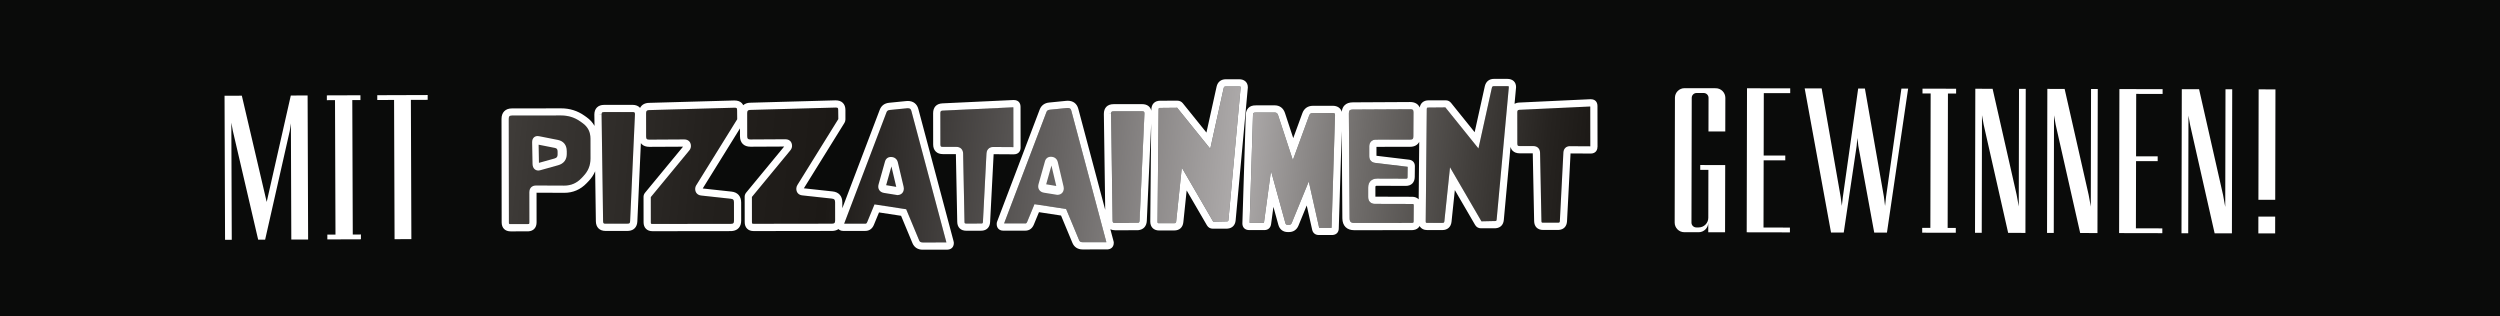
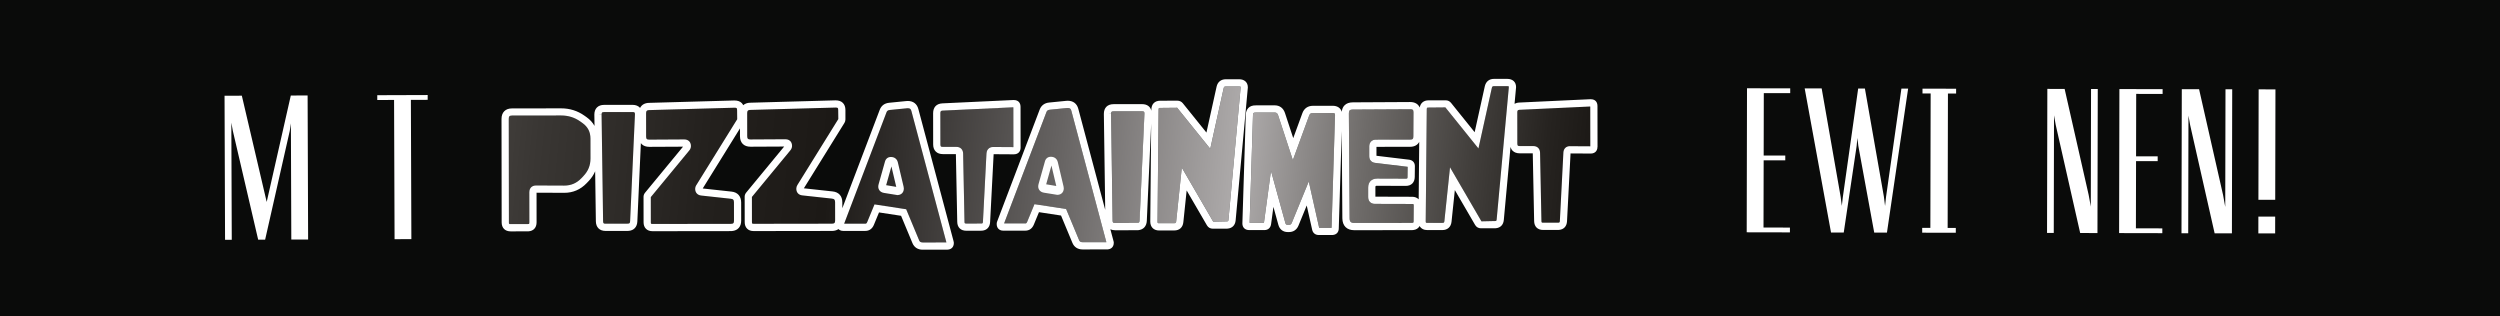
<svg xmlns="http://www.w3.org/2000/svg" id="Ebene_2" viewBox="0 0 1728.47 218.59">
  <defs>
    <style>
      .cls-1 {
        fill: url(#New_Gradient_Swatch);
      }

      .cls-2 {
        fill: #fff;
      }

      .cls-3 {
        fill: #0a0b0a;
      }
    </style>
    <linearGradient id="New_Gradient_Swatch" data-name="New Gradient Swatch" x1="308.34" y1="-.93" x2="1054.27" y2="-.93" gradientTransform="translate(45.8 42.54) rotate(5.75)" gradientUnits="userSpaceOnUse">
      <stop offset="0" stop-color="#3f3c39" />
      <stop offset=".03" stop-color="#393633" />
      <stop offset=".19" stop-color="#23201d" />
      <stop offset=".3" stop-color="#1c1916" />
      <stop offset=".36" stop-color="#302d2b" />
      <stop offset=".51" stop-color="#666362" />
      <stop offset=".68" stop-color="#afacac" />
      <stop offset=".68" stop-color="#adaaaa" />
      <stop offset=".79" stop-color="#6f6c6a" />
      <stop offset=".89" stop-color="#423f3c" />
      <stop offset=".96" stop-color="#262320" />
      <stop offset="1" stop-color="#1c1916" />
    </linearGradient>
  </defs>
  <g id="Ebene_1-2" data-name="Ebene_1">
    <g>
      <rect class="cls-3" y="0" width="1728.47" height="218.59" />
      <g>
        <g id="PIZZATAINMENT">
          <path id="FARBE" class="cls-1" d="M353.99,79.93l33.96-.05c4.98,0,9.32,1.36,13.27,4.16l1.46,1.04c3.72,2.65,5.53,6.16,5.54,10.74l.02,13.82c.01,4.72-1.6,8.69-4.92,12.15l-1.35,1.41c-3.29,3.42-7.15,5.11-11.91,5.09l-19.46-.08h0c-1.71,0-2.8.69-3.38,1.27-.58.58-1.26,1.64-1.26,3.37l.03,20.86c0,.65-.12.95-.19,1.01-.07.07-.33.19-1.01.19l-11.74.02c-1.09,0-1.21-.11-1.2-1.21l-.1-71.57c0-.86.16-1.5.45-1.8.23-.23.66-.38,1.25-.43.17-.02.35-.02.55-.03ZM413.44,79.34l2.5-.03,1.04,73.6c.03,1.54.39,1.76,1.73,1.76l15.18-.02c1.36-.01,1.72-.25,1.78-1.75l3.34-73.7c0-1.29-.07-1.71-1.68-1.71l-19.67.03c-.68,0-1.2.13-1.4.33-.21.2-.32.73-.32,1.4l-2.5.11ZM448.39,76.13c-1.33.13-1.71.69-1.71,2.28l.02,15.86c0,1.78.47,2.25,2.25,2.24l24.09-.14c1.38,0,2.5.4,3.33,1.19.6.57,1.32,1.61,1.32,3.34,0,1.12-.37,2.19-1.1,3.06l-26.65,32.31.02,17.34c0,1.1.11,1.21,1.21,1.21l54.03-.07c1.79,0,2.25-.47,2.25-2.26l-.02-12.52c0-1.79-.53-2.39-2.25-2.57l-20.42-2.22c-2.56-.27-4.15-2.04-4.16-4.62,0-.89.25-1.74.74-2.52l28.31-45.63-.07-6.29c0-.67-.12-1.18-.31-1.38-.19-.19-.68-.3-1.31-.3l-59.09,1.65c-.18,0-.34.01-.5.03ZM518.32,76.03c-1.34.13-1.72.69-1.72,2.28l.02,15.86c0,.86.16,1.5.46,1.79.3.29.94.45,1.8.45l24.09-.14c1.77,0,2.83.68,3.41,1.26.56.57,1.24,1.59,1.24,3.27,0,1.11-.37,2.17-1.09,3.05l-26.66,32.32.02,17.35c0,.65.13.95.2,1.01.07.07.37.2,1.01.2l54.04-.08c.87,0,1.51-.16,1.8-.46s.45-.93.45-1.79l-.02-12.52c0-1.77-.55-2.4-2.25-2.57l-20.42-2.22c-2.55-.26-4.15-2.03-4.16-4.61,0-.88.25-1.72.73-2.51h0s28.32-45.64,28.32-45.64l-.08-6.3c0-.66-.11-1.18-.31-1.37-.18-.19-.68-.3-1.31-.3l-59.09,1.64c-.18,0-.34.01-.49.03ZM604.62,141.3l21.9,3.35,8.97,21.52c.37.88.91,1.43,2.39,1.43l16.45-.03-24.21-90.88c-.37-1.4-1.02-1.9-2.49-1.9-.18,0-.42.03-.61.04l-11.77,1.17c-1.49.14-2.01.76-2.34,1.63l-29.27,76.99h14.68c.38-.03.8-.02,1.25-1.09l5.05-12.24ZM651.57,76.47c-1.15.11-1.43.5-1.42,1.81l.03,21.54c0,.68.12,1.2.33,1.4.2.2.73.32,1.4.32h9.34c2.74-.02,4.57,1.78,4.64,4.55l.95,47.17c.01,1.12.15,1.26,1.26,1.26l10.22-.02c.97,0,1.2-.11,1.26-1.24l2.44-47.27c.13-2.66,1.96-4.41,4.56-4.41l14.03.09-.03-27.52-48.71,2.28c-.11,0-.21.01-.31.02ZM715.22,141.15l21.9,3.35,8.97,21.52c.37.88.91,1.44,2.39,1.43l16.45-.02-24.21-90.88c-.37-1.4-1.02-1.9-2.49-1.9-.18,0-.39.02-.61.04l-11.77,1.17c-1.49.14-2.01.75-2.34,1.63l-29.27,76.99h14.68c.38-.03.8-.02,1.25-1.09l5.05-12.24ZM765.71,78.85l2.5-.03,1.04,73.6c.03,1.54.39,1.76,1.73,1.76l15.18-.02c1.33,0,1.72-.25,1.78-1.75l3.34-73.7c0-1.29-.07-1.71-1.68-1.71l-19.66.03c-1.43,0-1.73.29-1.72,1.73l-2.5.11ZM817.1,115.92l21.73,37.37,9.21-.22c1.1,0,1.23-.22,1.32-1.18l8.38-91.04c.04-.74-.03-.91-.04-.93h0s-.27-.15-1.02-.14h-9.13c-.99.01-1.31.27-1.53,1.26l-9.26,41.85-22.86-28.38-11.67.12c-1.04.01-1.18.09-1.2,1.24l-.73,77.3c0,1.04.08,1.18,1.21,1.18l10.33-.02c1.04,0,1.26-.2,1.37-1.26l3.89-37.14ZM912.04,157.47h8.6s2.39-77.72,2.39-77.72c0-1.22-.07-1.65-1.68-1.65l-13.67.02c-1.42,0-2.08.49-2.55,1.8l-11.26,30.76-10.2-31.02c-.53-1.56-1.3-1.88-2.37-1.87l-13.26.02c-1.3,0-1.67.23-1.73,1.73l-2.33,74.49h9.91s4.87-35.93,4.87-35.93l9.91,35.98c.29,1.04.67,1.34,1.71,1.34h.85c.97,0,1.49-.35,1.9-1.33l11.74-28.63,7.18,32.01ZM934.69,75.77c-.6.06-1.21.21-1.56.56-.46.47-.55,1.4-.54,2.1l.51,72.42c.03,2.47.86,3.31,3.3,3.3l39.75-.05c1.04,0,1.2-.09,1.21-1.25l.09-10.64c0-1.02-.08-1.16-1.2-1.16l-25.67-.07c-1.73,0-2.78-.68-3.36-1.26-.58-.58-1.27-1.62-1.27-3.36v-6.68c0-3.83,2.33-6.21,6.19-6.21l19.83.07c1,0,1.18-.1,1.19-1.24l.09-6.96-22.47-2.7c-2.5-.27-4.09-2.04-4.09-4.61v-6.83c0-2.82,1.89-4.68,4.57-4.64l23.68-.04c1.8,0,2.22-.48,2.24-2.28l.09-16.47c0-1.78-.47-2.23-2.26-2.23l-39.63.22c-.22,0-.45,0-.68.03ZM1002.52,115.66l21.73,37.37,9.21-.21c1.1,0,1.23-.22,1.32-1.18l8.38-91.04c.03-.74-.03-.91-.04-.93h0s-.27-.15-1.03-.15h-9.12c-1,.03-1.31.27-1.54,1.26l-9.25,41.84-22.86-28.38-11.67.11c-1.01,0-1.18.08-1.2,1.24l-.73,77.3c0,1.04.08,1.18,1.21,1.18l10.32-.02c1.04,0,1.27-.2,1.38-1.26l3.89-37.15ZM1050.45,75.91c-1.15.11-1.43.5-1.42,1.81l.03,21.54c0,.68.12,1.2.33,1.4.2.2.73.32,1.4.32h9.34c2.74-.02,4.56,1.77,4.64,4.55l.95,47.17c.01,1.12.15,1.26,1.26,1.26h10.22c1-.02,1.19-.13,1.26-1.26l2.44-47.26c.13-2.67,1.92-4.42,4.57-4.4l14.02.08-.03-27.52-48.71,2.28c-.11,0-.21.01-.31.02Z" />
          <g>
            <path class="cls-2" d="M701.06,106.69c2.83-.05,4.58-1.84,4.57-4.65l-.04-28.27c0-1.76-.69-2.81-1.27-3.39-.57-.57-1.59-1.24-3.59-1.23l-49.09,2.31c-4.25.18-6.49,2.76-6.49,6.83l.03,21.54c0,2.09.6,3.75,1.79,4.94,1.19,1.19,2.86,1.78,4.94,1.78h8.98s.94,46.82.94,46.82c.06,3.86,2.39,6.16,6.26,6.16l10.22-.02c.28,0,.55-.01.82-.04,3.23-.31,5.23-2.48,5.42-5.92l2.44-46.94,14.05.09ZM682.03,106.01l-2.44,47.27c-.06,1.13-.29,1.23-1.26,1.24l-10.22.02c-1.11,0-1.25-.14-1.26-1.26l-.95-47.17c-.08-2.78-1.9-4.57-4.64-4.56h-9.34c-.68.02-1.2-.11-1.4-.31-.21-.2-.32-.73-.33-1.4l-.03-21.54c0-1.31.27-1.7,1.42-1.81.1,0,.2-.02.31-.02l48.71-2.28.03,27.52-14.03-.09c-2.6,0-4.43,1.74-4.56,4.41Z" />
            <path class="cls-2" d="M731.32,112c-.56-2.27-2.35-3.62-4.78-3.61-2,0-3.53,1.17-4.06,3.13l-4.35,15.44c-.21.69-.32,1.33-.32,1.94,0,1.77,1.05,3.84,3.97,4.33l8.06,1.3,1.12.19c.2,0,.38,0,.56-.03,1.37-.13,2.23-.72,2.73-1.22.57-.57,1.24-1.6,1.24-3.3,0-.43-.06-.87-.18-1.31l-3.98-16.86ZM723.31,127.42l3.65-12.97,3.34,14.14-6.99-1.17Z" />
            <path class="cls-2" d="M1104.51,101.49l-.04-28.27c0-1.76-.69-2.82-1.27-3.4-.56-.57-1.59-1.24-3.59-1.23l-49.09,2.31c-1.34.05-2.45.36-3.38.86l.97-10.52c.06-.34.08-.69.08-1.04,0-3.5-2.34-5.67-6.1-5.67h-9.12c-3.38-.02-5.65,1.88-6.4,5.16l-7.01,31.71-16.34-20.29c-.93-1.14-2.23-1.76-3.67-1.75l-11.89.02c-3.29-.03-5.57,1.87-6.07,4.96-1.06-2.42-3.35-3.8-6.59-3.8l-39.63.22c-2.48,0-4.42.7-5.78,2.08-1.11,1.12-1.72,2.62-1.9,4.45-.8-2.63-3.03-4.16-6.33-4.16l-13.67.02c-3.45.02-6.05,1.82-7.24,5.09l-6.31,17.26-5.72-17.38c-1.15-3.42-3.68-5.3-7.13-5.29l-13.25.02c-4.16-.01-6.56,2.44-6.72,6.55l-2.35,75.09c0,2.78,1.82,4.57,4.64,4.58h10.7c2.46-.03,4.17-1.59,4.51-4.11l1.61-11.94,3.42,12.42c.89,3.19,3.27,5.01,6.52,5h.85c2.97,0,5.34-1.57,6.52-4.42l5.72-13.96,3.77,16.82c.51,2.26,2.22,3.62,4.58,3.61h9.18c.2-.01.39-.02.58-.04,2.42-.23,3.99-1.9,4.04-4.38l2.06-67.46.42,60.3c.06,5.25,3.08,8.26,8.3,8.25l39.75-.05c.28,0,.56-.01.83-.04,2.11-.2,3.68-1.19,4.55-2.79,1,1.78,2.87,2.82,5.39,2.81l10.32-.02c3.55-.01,5.96-2.14,6.34-5.73l2.29-21.92,14.05,24.16c.88,1.46,2.29,2.26,3.98,2.26h9.54c.27,0,.55-.02.81-.05,3.16-.3,5.18-2.38,5.48-5.68l4.64-50.48c.29,1.02.76,1.9,1.46,2.6,1.19,1.19,2.86,1.78,4.94,1.78h8.98s.95,46.82.95,46.82c.06,3.86,2.39,6.16,6.26,6.16h10.23c.27-.01.54-.02.8-.05,3.23-.31,5.24-2.47,5.44-5.92l2.44-46.94,14.04.08c1.71,0,2.75-.69,3.32-1.26.58-.58,1.26-1.64,1.26-3.38ZM912.04,157.47l-7.18-32.01-11.74,28.63c-.41.98-.94,1.33-1.9,1.34h-.85c-1.04,0-1.42-.3-1.71-1.34l-9.91-35.98-4.87,35.93h-9.91s2.33-74.49,2.33-74.49c.06-1.5.43-1.72,1.73-1.73l13.26-.02c1.08,0,1.85.31,2.37,1.87l10.2,31.02,11.26-30.76c.47-1.31,1.13-1.81,2.55-1.8l13.67-.02c1.61,0,1.68.42,1.68,1.65l-2.39,77.71h-8.6ZM976.15,154.1l-39.75.05c-2.43,0-3.27-.83-3.3-3.3l-.51-72.42c0-.7.08-1.63.54-2.1.34-.35.96-.5,1.56-.56.23-.02.46-.03.68-.03l39.63-.22c1.79,0,2.25.45,2.26,2.23l-.09,16.47c-.02,1.81-.44,2.29-2.24,2.28l-23.68.04c-2.68-.04-4.58,1.82-4.58,4.64v6.83c.01,2.57,1.59,4.34,4.1,4.61l22.47,2.7-.09,6.96c-.01,1.14-.19,1.24-1.19,1.24l-19.83-.07c-3.86,0-6.2,2.38-6.2,6.21v6.68c.01,1.74.7,2.79,1.28,3.36.58.58,1.64,1.27,3.36,1.26l25.67.07c1.13,0,1.2.14,1.2,1.16l-.09,10.64c-.01,1.16-.17,1.24-1.21,1.25ZM976.25,136.05l-25.32-.08v-6.31c-.01-1.1.11-1.22,1.19-1.21l19.83.07c3.85,0,6.15-2.37,6.19-6.17l.09-7.49c0-2.48-1.58-4.19-4.08-4.46l-22.48-2.7v-6.17s23.26-.04,23.26-.04c2.99.01,5.17-1.23,6.31-3.39l-.38,39.71c-1.07-1.13-2.65-1.78-4.63-1.77ZM1033.46,152.82l-9.21.21-21.73-37.37-3.89,37.15c-.11,1.06-.34,1.26-1.38,1.26l-10.32.02c-1.13,0-1.21-.14-1.21-1.18l.73-77.3c.02-1.16.19-1.23,1.2-1.24l11.67-.11,22.86,28.38,9.25-41.84c.23-.99.53-1.23,1.54-1.25h9.12c.75-.01,1.02.14,1.03.14.01.02.07.19.04.93l-8.38,91.04c-.09.96-.22,1.17-1.32,1.18ZM1085.48,101.05c-2.65-.03-4.44,1.73-4.57,4.4l-2.44,47.26c-.07,1.13-.26,1.23-1.26,1.25h-10.22c-1.11.01-1.25-.13-1.26-1.24l-.95-47.17c-.08-2.78-1.9-4.57-4.64-4.56h-9.34c-.68.01-1.2-.11-1.4-.31-.21-.2-.32-.73-.33-1.4l-.03-21.54c0-1.31.27-1.7,1.42-1.81.1,0,.2-.02.31-.02l48.71-2.28.03,27.52-14.02-.08Z" />
-             <path class="cls-2" d="M391.83,104.35c0-4.04-2.22-6.81-6.08-7.6l-12.74-2.52c-.49-.11-.92-.17-1.31-.17-1.33,0-2.18.57-2.66,1.06-.75.76-1.14,1.81-1.13,3.26l.28,14.99c.09,3.34,2.19,4.52,3.95,4.52.15,0,.29,0,.45-.02.35-.03.73-.11,1.12-.23l12.2-3.41c3.83-1.07,5.94-3.82,5.94-7.74v-2.14ZM383.37,109.59l-10.75,3-.23-12.55,11.17,2.21c1.27.26,1.96.74,1.96,2.56v2.01c0,1.57-.58,2.32-2.15,2.76Z" />
            <path class="cls-2" d="M620.72,112.14c-.56-2.26-2.35-3.61-4.77-3.6-2.04,0-3.52,1.17-4.07,3.13l-4.33,15.42c-.22.7-.33,1.33-.33,1.96,0,1.77,1.05,3.84,3.97,4.33l8.06,1.3,1.12.19c.2,0,.38,0,.56-.03,1.37-.13,2.23-.72,2.73-1.22.57-.57,1.24-1.6,1.24-3.3,0-.43-.06-.87-.18-1.31l-3.99-16.87ZM612.67,128.03l3.65-12.97,3.34,14.14-6.99-1.17Z" />
            <path class="cls-2" d="M659.27,166.71l-24.32-91.29c-.95-3.62-3.56-5.61-7.33-5.61-.36,0-.76.03-1.12.07l-11.73,1.17c-3.19.31-5.44,1.98-6.52,4.83l-25.88,68.1v-4.1c-.01-4.35-2.46-7.09-6.73-7.53l-19.86-2.16,28.08-45.26c.44-.75.67-1.55.66-2.37v-6.52c-.01-2.06-.6-3.71-1.77-4.88-1.17-1.18-2.81-1.78-5.14-1.78l-58.94,1.64c-1.99.03-3.62.65-4.82,1.72-.27-.55-.59-1.06-1.02-1.49-1.17-1.18-2.81-1.78-5.14-1.78l-58.93,1.65c-2.98.05-5.11,1.32-6.21,3.48-1.15-1.35-2.92-2.11-5.24-2.11l-19.67.02c-2.07.01-3.74.61-4.93,1.8-1.18,1.19-1.78,2.85-1.78,4.93l.11,7.81c-1.27-2.3-3.09-4.32-5.48-6.02l-1.46-1.04c-4.76-3.38-10.2-5.09-16.17-5.08l-33.96.05c-2.26-.01-4.06.65-5.32,1.93-1.27,1.28-1.91,3.07-1.91,5.33l.1,71.56c0,3.82,2.38,6.2,6.2,6.19l11.74-.02c.29,0,.58-.01.86-.04,1.51-.15,2.75-.69,3.68-1.62,1.1-1.1,1.65-2.63,1.66-4.55l-.02-20.51,19.19.08c5.98,0,11.19-2.23,15.41-6.63l1.35-1.41c2-2.09,3.52-4.38,4.57-6.85l.49,34.57c.06,4.19,2.57,6.68,6.73,6.68l15.19-.02c.3,0,.6-.02.88-.04,3.52-.34,5.7-2.7,5.88-6.47l2.44-54.2c.17.23.34.47.54.68,1.27,1.27,3.06,1.91,5.34,1.91l23.27-.12-26.13,31.68c-.78.91-1.17,1.91-1.18,2.98l.03,17.58c0,1.92.56,3.45,1.67,4.55,1.1,1.09,2.63,1.65,4.55,1.65l54.03-.07c.34,0,.67-.02.99-.05,3.94-.38,6.26-3.01,6.25-7.21l-.02-12.52c-.01-4.34-2.46-7.09-6.72-7.53l-19.86-2.16,25.76-41.53v5.43c.02,4.54,2.73,7.24,7.28,7.23l23.27-.12-26.13,31.68c-.78.92-1.18,1.92-1.18,2.99l.03,17.58c0,1.92.56,3.44,1.67,4.54,1.1,1.1,2.63,1.65,4.55,1.65l54.04-.08c.34,0,.67-.02.99-.05,1.42-.14,2.61-.57,3.58-1.26.01.01.03.03.04.05.57.57,1.61,1.26,3.35,1.25l15.23-.02c2.64,0,4.73-1.47,5.85-4.16l3.56-8.62,15.25,2.33,7.89,18.95c1.23,2.89,3.71,4.49,7,4.49l16.95-.03c.21,0,.41,0,.6-.03,1.41-.14,2.29-.73,2.8-1.24.57-.57,1.24-1.59,1.24-3.27,0-.45-.07-.89-.21-1.32ZM403.32,121.8l-1.35,1.41c-3.29,3.42-7.15,5.11-11.91,5.09l-19.46-.08h0c-1.71,0-2.8.69-3.38,1.27-.58.58-1.26,1.64-1.26,3.37l.03,20.86c0,.65-.12.95-.19,1.01-.07.07-.33.19-1.01.19l-11.74.02c-1.09,0-1.21-.11-1.2-1.21l-.1-71.57c0-.86.16-1.5.45-1.8.23-.23.66-.38,1.25-.43.17-.02.35-.02.55-.03l33.96-.05c4.98,0,9.32,1.36,13.27,4.16l1.46,1.04c3.72,2.65,5.53,6.16,5.54,10.74l.02,13.82c.01,4.72-1.6,8.69-4.92,12.15ZM433.88,154.64l-15.18.02c-1.34,0-1.71-.22-1.73-1.76l-1.04-73.6-2.5.03,2.5-.11c0-.68.12-1.2.32-1.4.2-.2.72-.32,1.4-.33l19.67-.03c1.61,0,1.68.42,1.68,1.71l-3.34,73.7c-.07,1.5-.42,1.74-1.78,1.75ZM481.36,128.05c-.49.78-.75,1.63-.74,2.52,0,2.57,1.6,4.34,4.16,4.62l20.42,2.22c1.72.18,2.25.78,2.25,2.57l.02,12.52c0,1.79-.47,2.25-2.25,2.26l-54.03.07c-1.1,0-1.21-.11-1.21-1.21l-.02-17.34,26.65-32.31c.73-.87,1.11-1.94,1.1-3.06,0-1.73-.72-2.77-1.32-3.34-.84-.79-1.95-1.19-3.33-1.19l-24.09.14c-1.79,0-2.25-.46-2.25-2.24l-.02-15.86c0-1.59.38-2.15,1.71-2.28.16-.01.32-.02.5-.03l59.09-1.65c.63,0,1.12.11,1.31.3.19.2.31.71.31,1.38l.07,6.29-28.31,45.63ZM485.58,130.72l-2.1-1.35,2.1,1.34s0,0,0,0ZM576.93,154.19c-.29.29-.93.46-1.8.46l-54.04.08c-.65,0-.95-.13-1.01-.2-.07-.07-.2-.36-.2-1.01l-.02-17.35,26.66-32.32c.72-.88,1.1-1.94,1.09-3.05,0-1.68-.68-2.7-1.24-3.27-.58-.58-1.65-1.27-3.41-1.26l-24.09.14c-.86,0-1.5-.16-1.8-.45-.29-.3-.46-.93-.46-1.79l-.02-15.86c0-1.59.38-2.15,1.72-2.28.15-.01.31-.02.49-.03l59.09-1.64c.64,0,1.13.11,1.31.3.2.2.31.71.31,1.37l.08,6.3-28.32,45.63h0c-.49.8-.73,1.64-.73,2.52,0,2.58,1.6,4.35,4.16,4.61l20.42,2.22c1.7.18,2.25.8,2.25,2.57l.02,12.52c0,.86-.16,1.5-.45,1.79ZM555.51,130.6l-2.11-1.33,2.11,1.31s0,.01,0,.02ZM637.88,167.61c-1.48,0-2.02-.56-2.39-1.43l-8.97-21.52-21.9-3.35-5.05,12.24c-.45,1.07-.87,1.07-1.25,1.08h-14.68s29.27-76.97,29.27-76.97c.33-.88.85-1.49,2.34-1.63l11.77-1.17c.19-.02.43-.04.61-.04,1.47,0,2.12.5,2.49,1.9l24.21,90.88-16.45.03Z" />
            <path class="cls-2" d="M862.76,60.46c0-2.25-.95-3.55-1.75-4.25-1.07-.95-2.53-1.42-4.35-1.42h-9.13c-3.4.02-5.66,1.89-6.4,5.16l-7.01,31.71-16.35-20.3c-.92-1.12-2.22-1.74-3.66-1.75l-11.89.02c-3.85,0-6.13,2.31-6.18,6.18v.77c-.68-2.9-2.97-4.59-6.46-4.58l-19.67.02c-4.26,0-6.71,2.53-6.71,6.73l.94,66.35-18.6-69.83c-.95-3.62-3.55-5.61-7.34-5.61-.37,0-.74.03-1.11.07l-11.73,1.17c-3.15.3-5.47,2.02-6.52,4.83l-29.55,77.77c-.13.48-.19.97-.18,1.46,0,1.68.67,2.71,1.24,3.28.57.57,1.61,1.26,3.35,1.25l15.23-.02c2.64.02,4.73-1.47,5.85-4.16l3.56-8.62,15.25,2.33,7.89,18.95c1.23,2.9,3.72,4.5,7,4.49l16.94-.02c.21,0,.41,0,.6-.03,1.41-.14,2.29-.73,2.8-1.24.57-.57,1.24-1.59,1.24-3.27,0-.45-.07-.89-.21-1.32l-2.15-8.07c.93.43,2.01.68,3.26.68l15.18-.02c.3,0,.6-.02.88-.04,3.52-.34,5.7-2.7,5.88-6.47l3.03-67.23-.64,67.79c0,3.79,2.38,6.15,6.21,6.14l10.33-.02c3.65.01,5.96-2.15,6.33-5.74l2.29-21.92,14.06,24.18c.88,1.46,2.29,2.25,3.97,2.24h9.54c.27-.01.55-.03.81-.05,3.16-.3,5.18-2.38,5.48-5.67l8.35-90.87c.06-.34.08-.68.08-1.03ZM748.47,167.45c-1.48,0-2.02-.55-2.39-1.43l-8.97-21.52-21.9-3.35-5.05,12.24c-.45,1.07-.87,1.07-1.25,1.08h-14.68s29.27-76.98,29.27-76.98c.33-.87.85-1.48,2.34-1.63l11.77-1.17c.22-.02.43-.04.61-.04,1.47,0,2.12.5,2.49,1.9l24.21,90.88-16.45.02ZM786.14,154.15l-15.18.02c-1.34,0-1.71-.22-1.73-1.76l-1.04-73.6-2.5.03,2.5-.11c0-1.44.29-1.73,1.72-1.73l19.66-.03c1.61,0,1.68.42,1.68,1.71l-3.34,73.7c-.07,1.5-.45,1.75-1.78,1.75ZM848.03,153.07l-9.21.22-21.73-37.37-3.89,37.14c-.11,1.06-.33,1.25-1.37,1.26l-10.33.02c-1.13,0-1.21-.15-1.21-1.18l.73-77.3c.02-1.15.16-1.23,1.2-1.24l11.67-.12,22.86,28.38,9.26-41.85c.22-.99.54-1.24,1.53-1.24h9.13c.75-.02,1.01.13,1.02.13.01.02.08.19.04.93l-8.38,91.04c-.09.95-.22,1.18-1.32,1.18Z" />
          </g>
        </g>
        <g>
          <path class="cls-2" d="M160.25,165.77l-4.65.02-.35-99.59,11.95-.04,17.19,73.47,16.67-73.59,11.62-.04.35,99.59-11.62.04-.29-80.34-.81,5.32-17,75.09-4.81.02-17.53-75.29-1.02-5.64.29,81Z" />
-           <path class="cls-2" d="M226.31,162.21l5.64-.02-.33-92.95-5.64.02v-3.32s23.22-.08,23.22-.08v3.32s-5.63.02-5.63.02l.33,92.95,5.64-.02v3.32s-23.22.08-23.22.08v-3.32Z" />
          <path class="cls-2" d="M260.83,65.82l34.86-.12v3.32s-11.61.04-11.61.04l.34,96.27-11.62.04-.34-96.27-11.62.04v-3.32Z" />
        </g>
-         <path class="cls-2" d="M1192.69,160.59l-11.62-.02v-6.64c0,3.65-2.99,6.63-6.64,6.63l-9.96-.02c-3.65,0-6.63-3-6.62-6.65l.18-86.31c0-3.65,3-6.63,6.65-6.62l21.58.04c3.65,0,6.63,3,6.63,6.65l-.05,23.24-11.62-.02.05-23.24c0-1.83-1.49-3.32-3.31-3.33h-4.98c-1.83-.01-3.32,1.47-3.33,3.3l-.18,86.31c0,1.83,1.49,3.32,3.31,3.33h1.66c3.65.01,6.65-2.97,6.66-6.62l.07-33.2h-5.64s0-3.33,0-3.33l17.26.04-.1,46.47Z" />
        <path class="cls-2" d="M1207.85,61.03l29.88.06v3.32s-18.26-.04-18.26-.04l-.09,43.15,14.94.03v3.32s-14.95-.03-14.95-.03l-.1,46.47,18.26.04v3.32s-29.88-.06-29.88-.06l.21-99.59Z" />
        <path class="cls-2" d="M1259.48,61.14l13.12,74.89.82,6.31.68-5.97,10.62-75.17h4.65s13.12,74.73,13.12,74.73l.82,6.47.68-6.3,10.62-74.84h4.65s-14.65,99.57-14.65,99.57l-8.8-.02-10.99-59.94-.65-5.48-.51,5.48-8.92,59.9-8.8-.02-18.21-99.63,11.79.02Z" />
        <path class="cls-2" d="M1328.99,157.56h5.64s.2-92.94.2-92.94h-5.64s0-3.33,0-3.33l23.24.05v3.32s-5.65-.01-5.65-.01l-.2,92.95h5.64s0,3.33,0,3.33l-23.24-.05v-3.32Z" />
-         <path class="cls-2" d="M1371.47,86.11l-1.15-6.48-.17,81.33h-4.65s.21-99.6.21-99.6l11.95.03,16.61,73.23,1.48,8.14.17-81.33h4.65s-.21,99.6-.21,99.6l-11.95-.03-16.94-74.89Z" />
        <path class="cls-2" d="M1421.27,86.21l-1.15-6.48-.17,81.33h-4.65s.21-99.6.21-99.6l11.95.03,16.61,73.23,1.48,8.14.17-81.33h4.65s-.21,99.6-.21,99.6l-11.95-.03-16.94-74.89Z" />
        <path class="cls-2" d="M1465.32,61.58l29.88.06v3.32s-18.26-.04-18.26-.04l-.09,43.15,14.94.03v3.32s-14.95-.03-14.95-.03l-.1,46.47,18.26.04v3.32s-29.88-.06-29.88-.06l.21-99.59Z" />
        <path class="cls-2" d="M1514.23,86.41l-1.15-6.48-.17,81.33h-4.65s.21-99.6.21-99.6l11.95.03,16.61,73.23,1.48,8.14.17-81.33h4.65s-.21,99.6-.21,99.6l-11.95-.03-16.94-74.89Z" />
        <path class="cls-2" d="M1561.6,61.78l11.62.02-.16,76.35-11.62-.02.16-76.35ZM1561.41,149.75l11.62.02-.02,11.62-11.62-.02.02-11.62Z" />
      </g>
    </g>
  </g>
</svg>